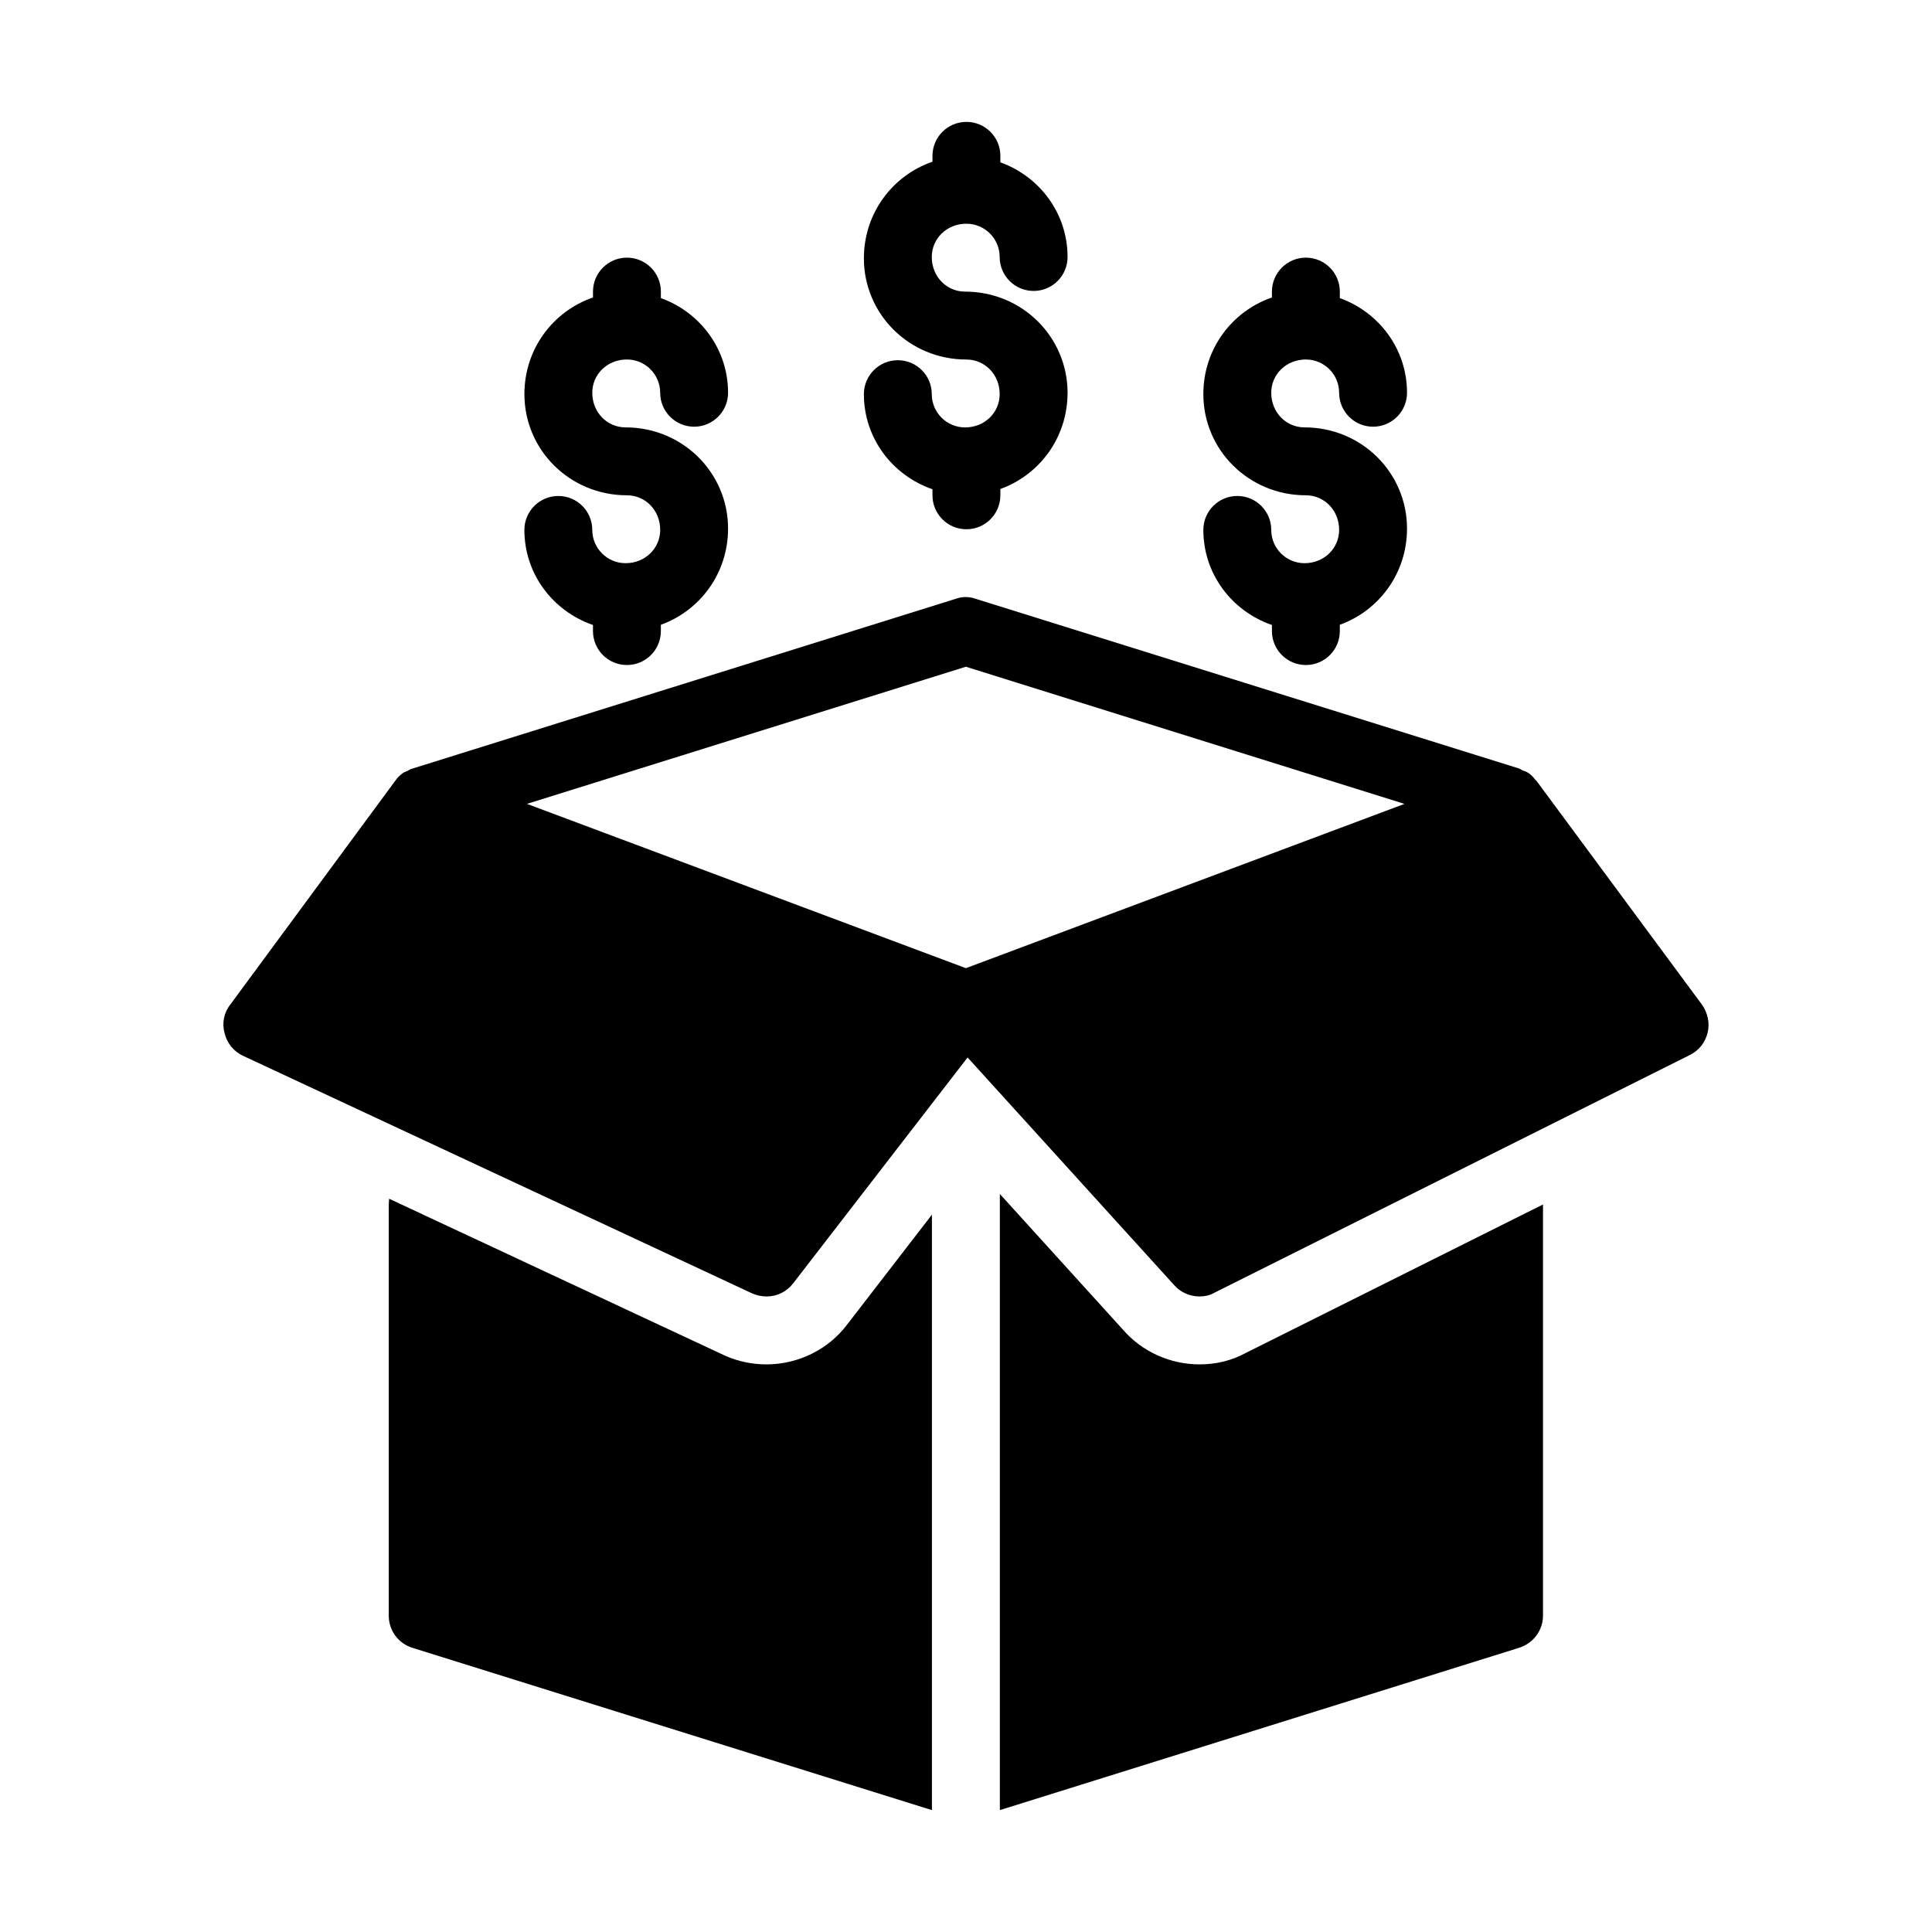
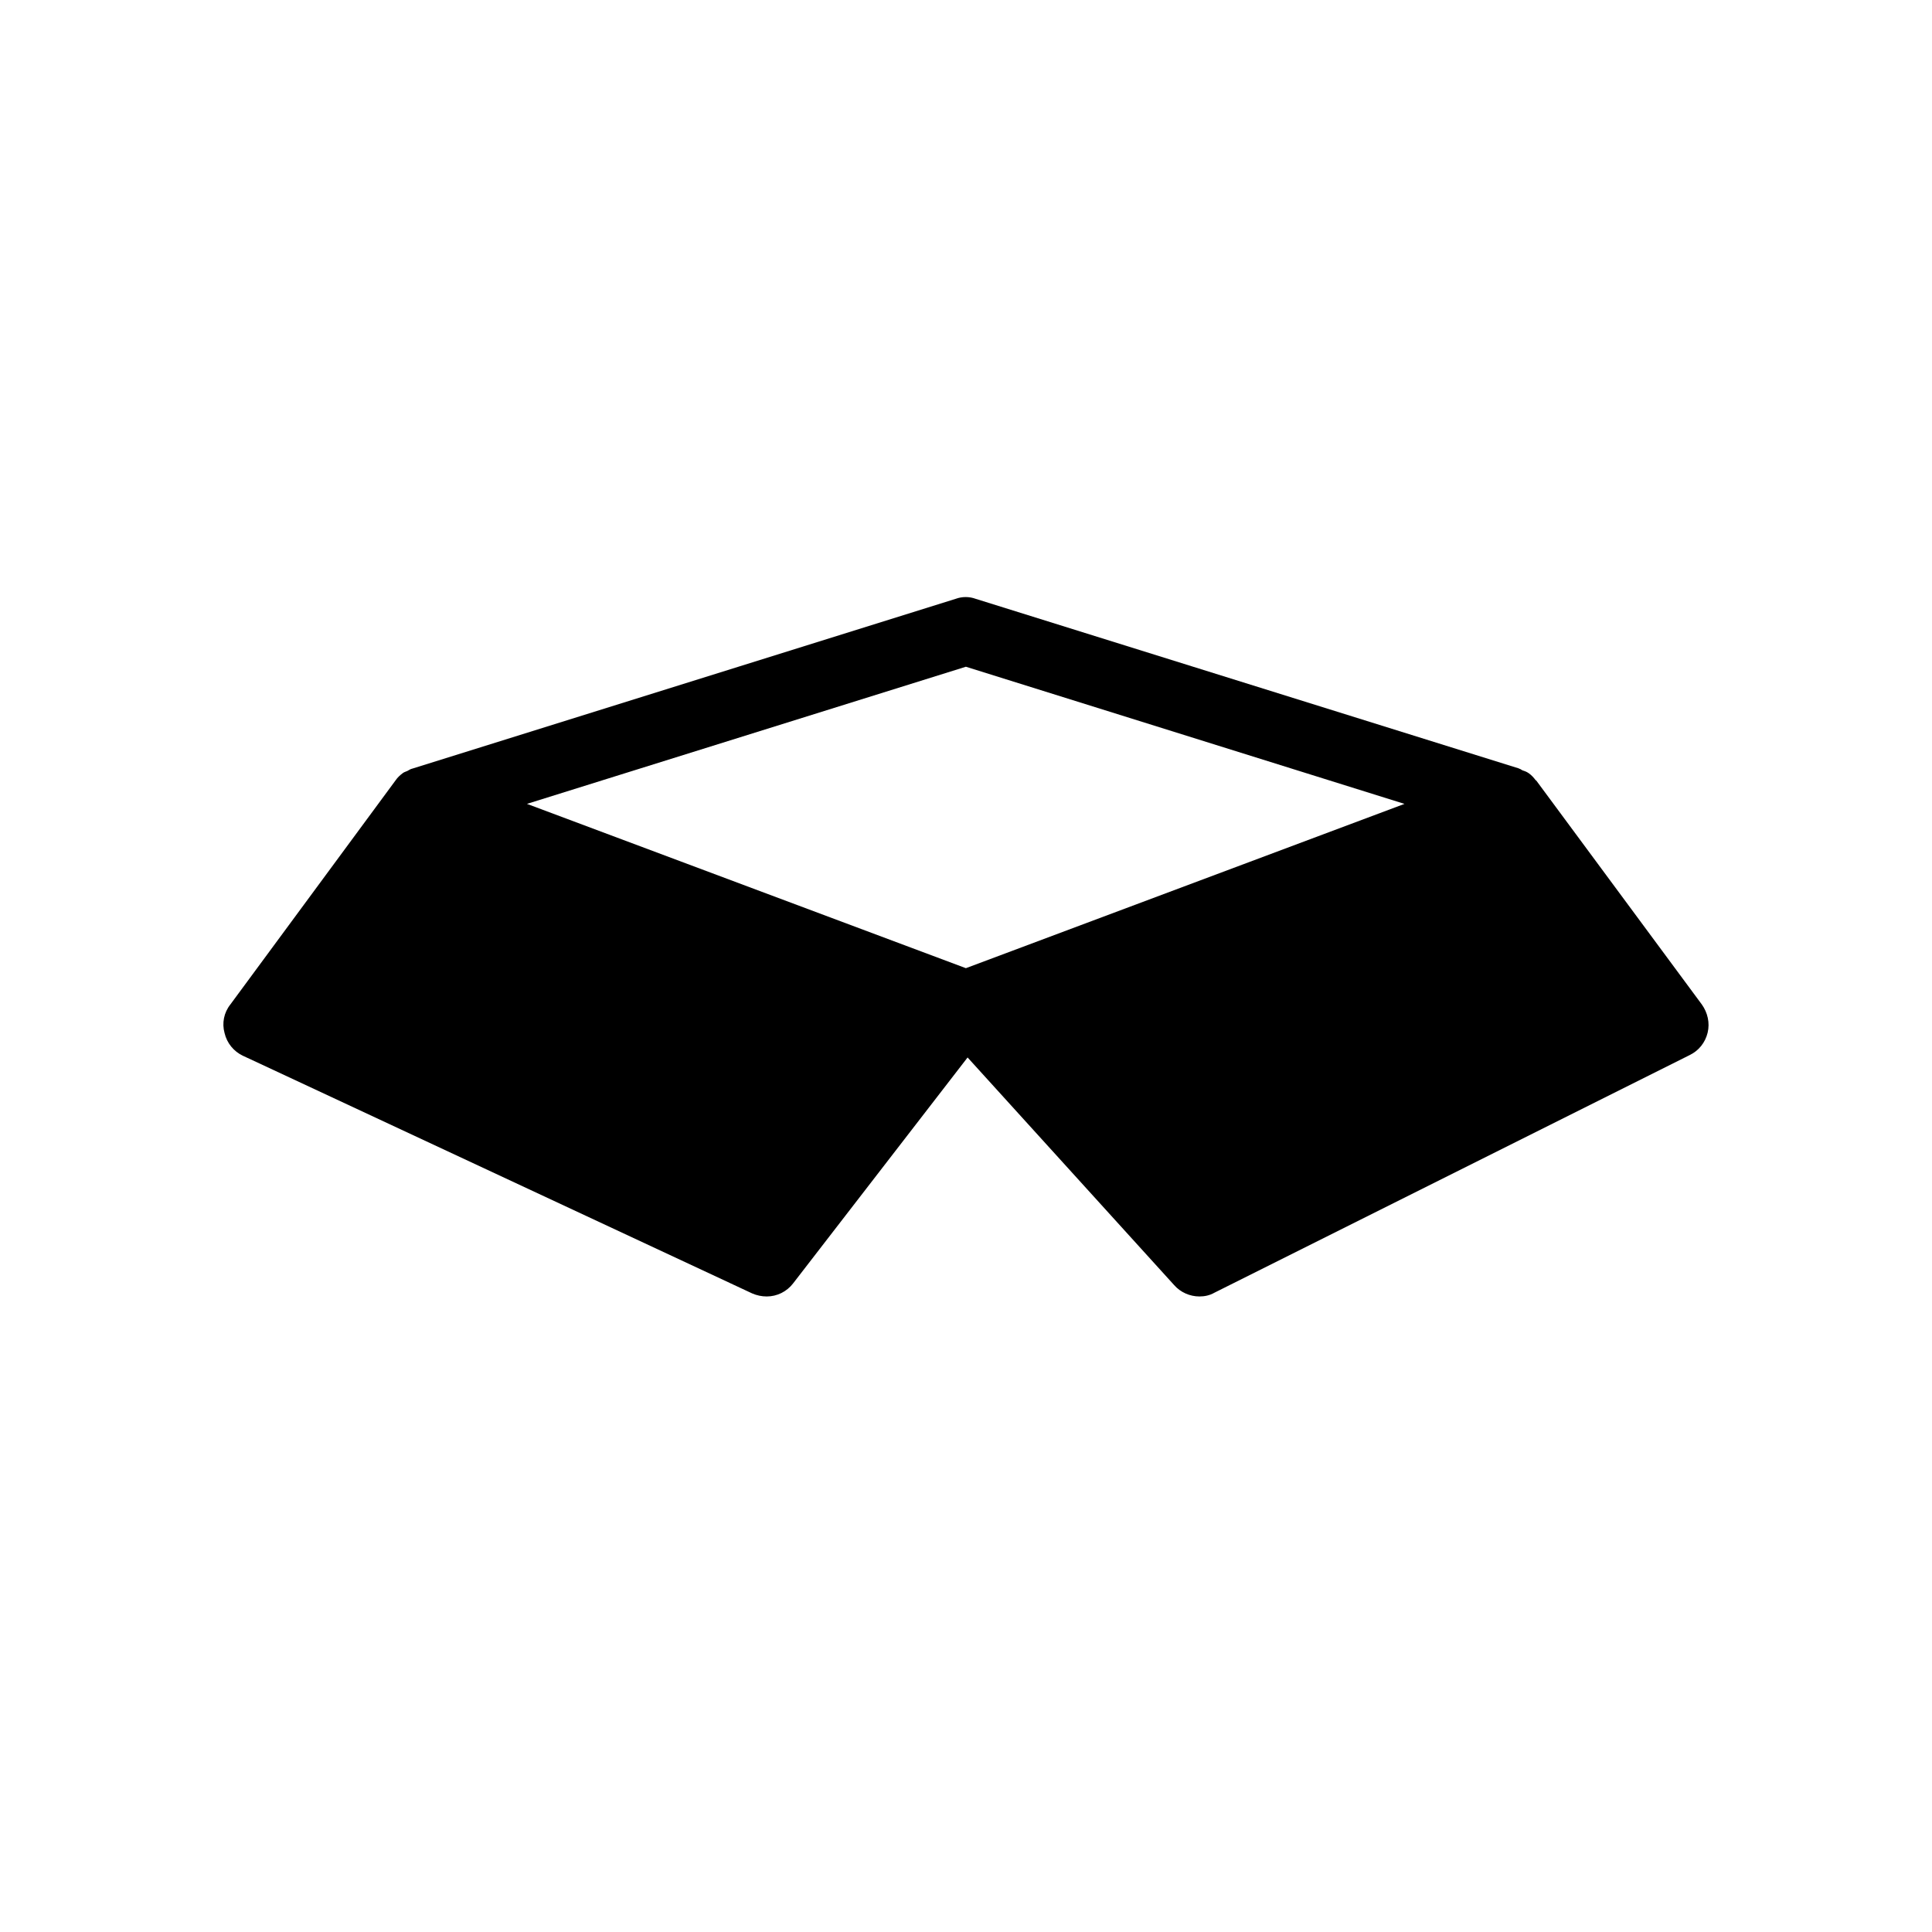
<svg xmlns="http://www.w3.org/2000/svg" fill="#000000" width="800px" height="800px" version="1.1" viewBox="144 144 512 512">
  <g>
-     <path d="m390.97 465.9-22.492 29.148c-4.949 6.566-12.957 10.527-21.32 10.527-3.688 0-7.379-0.719-10.887-2.25l-89.156-41.652c-0.09 0.809-0.09 1.711-0.09 2.519v107.96c0 3.957 2.519 7.379 6.297 8.547l137.65 43.004z" />
-     <path d="m552.91 572.15v-108.95l-78.719 39.316c-3.777 2.07-7.918 3.059-12.324 3.059-7.828 0-15.293-3.418-20.332-9.266l-32.566-35.898v163.29l137.56-43.004c3.773-1.168 6.383-4.59 6.383-8.547z" />
    <path d="m208.38 423.79 134.95 62.977c1.258 0.539 2.519 0.809 3.867 0.809 2.699 0 5.309-1.258 7.019-3.508l46.203-59.828 54.699 60.277c1.711 1.98 4.231 3.059 6.746 3.059 1.352 0 2.699-0.27 3.957-0.988l125.95-62.977c2.43-1.168 4.137-3.328 4.769-5.938 0.629-2.609 0-5.309-1.531-7.469l-43.902-59.379h-0.09c-0.539-0.719-1.168-1.441-1.98-1.98-0.539-0.359-1.078-0.539-1.621-0.719-0.27-0.18-0.539-0.359-0.898-0.449l-0.09-0.09h-0.09l-143.77-44.891c-1.711-0.629-3.598-0.629-5.309 0l-143.95 44.984c-0.449 0.09-0.898 0.359-1.352 0.629-0.359 0.18-0.809 0.27-1.168 0.539-0.719 0.539-1.438 1.168-1.98 1.98l-43.773 59.379c-1.711 2.16-2.25 4.949-1.527 7.559 0.633 2.695 2.43 4.856 4.859 6.023zm191.59-103.1 116.23 36.348-116.23 43.539-116.32-43.543z" />
-     <path d="m399.75 257.27c-4.867 0-8.82-3.953-8.82-8.816 0-4.969-4.023-8.996-8.996-8.996s-8.996 4.027-8.996 8.996c0 11.68 7.559 21.531 18.176 25.199v1.609c0 4.969 4.023 8.996 8.996 8.996s8.996-4.027 8.996-8.996v-1.672c10.344-3.731 17.809-13.605 17.809-25.5 0-14.781-12.027-26.809-27.164-26.809-4.867 0-8.82-3.953-8.82-9.176 0-4.863 3.953-8.816 9.18-8.816 4.859 0 8.812 3.953 8.812 8.816 0 4.969 4.023 8.996 8.996 8.996 4.973 0 8.996-4.027 8.996-8.996 0-11.547-7.383-21.324-17.809-25.09v-1.719c0-4.969-4.023-8.996-8.996-8.996s-8.996 4.027-8.996 8.996v1.559c-10.535 3.629-18.176 13.582-18.176 25.613 0 14.781 12.027 26.809 27.176 26.809 4.859 0 8.812 3.953 8.812 9.176-0.004 4.863-3.957 8.816-9.176 8.816z" />
-     <path d="m309.78 293.25c-4.867 0-8.82-3.953-8.82-8.816 0-4.969-4.023-8.996-8.996-8.996s-8.996 4.027-8.996 8.996c0 11.68 7.559 21.531 18.176 25.199v1.609c0 4.969 4.023 8.996 8.996 8.996s8.996-4.027 8.996-8.996v-1.672c10.344-3.731 17.809-13.605 17.809-25.5 0-14.781-12.027-26.809-27.164-26.809-4.867 0-8.82-3.953-8.82-9.176 0-4.863 3.953-8.816 9.18-8.816 4.859 0 8.812 3.953 8.812 8.816 0 4.969 4.023 8.996 8.996 8.996 4.973 0 8.996-4.027 8.996-8.996 0-11.547-7.383-21.324-17.809-25.09l0.004-1.719c0-4.969-4.023-8.996-8.996-8.996-4.973 0-8.996 4.027-8.996 8.996v1.559c-10.535 3.629-18.176 13.582-18.176 25.613 0 14.781 12.027 26.809 27.176 26.809 4.859 0 8.812 3.953 8.812 9.176-0.008 4.863-3.961 8.816-9.18 8.816z" />
-     <path d="m489.71 293.25c-4.867 0-8.82-3.953-8.82-8.816 0-4.969-4.023-8.996-8.996-8.996-4.973 0-8.996 4.027-8.996 8.996 0 11.68 7.559 21.531 18.176 25.199v1.609c0 4.969 4.023 8.996 8.996 8.996 4.973 0 8.996-4.027 8.996-8.996v-1.672c10.344-3.731 17.809-13.605 17.809-25.5 0-14.781-12.027-26.809-27.164-26.809-4.867 0-8.82-3.953-8.82-9.176 0-4.863 3.953-8.816 9.18-8.816 4.859 0 8.812 3.953 8.812 8.816 0 4.969 4.023 8.996 8.996 8.996 4.973 0 8.996-4.027 8.996-8.996 0-11.547-7.383-21.324-17.809-25.09v-1.719c0-4.969-4.023-8.996-8.996-8.996-4.973 0-8.996 4.027-8.996 8.996v1.559c-10.535 3.629-18.176 13.582-18.176 25.613 0 14.781 12.027 26.809 27.176 26.809 4.859 0 8.812 3.953 8.812 9.176-0.004 4.863-3.957 8.816-9.176 8.816z" />
  </g>
</svg>